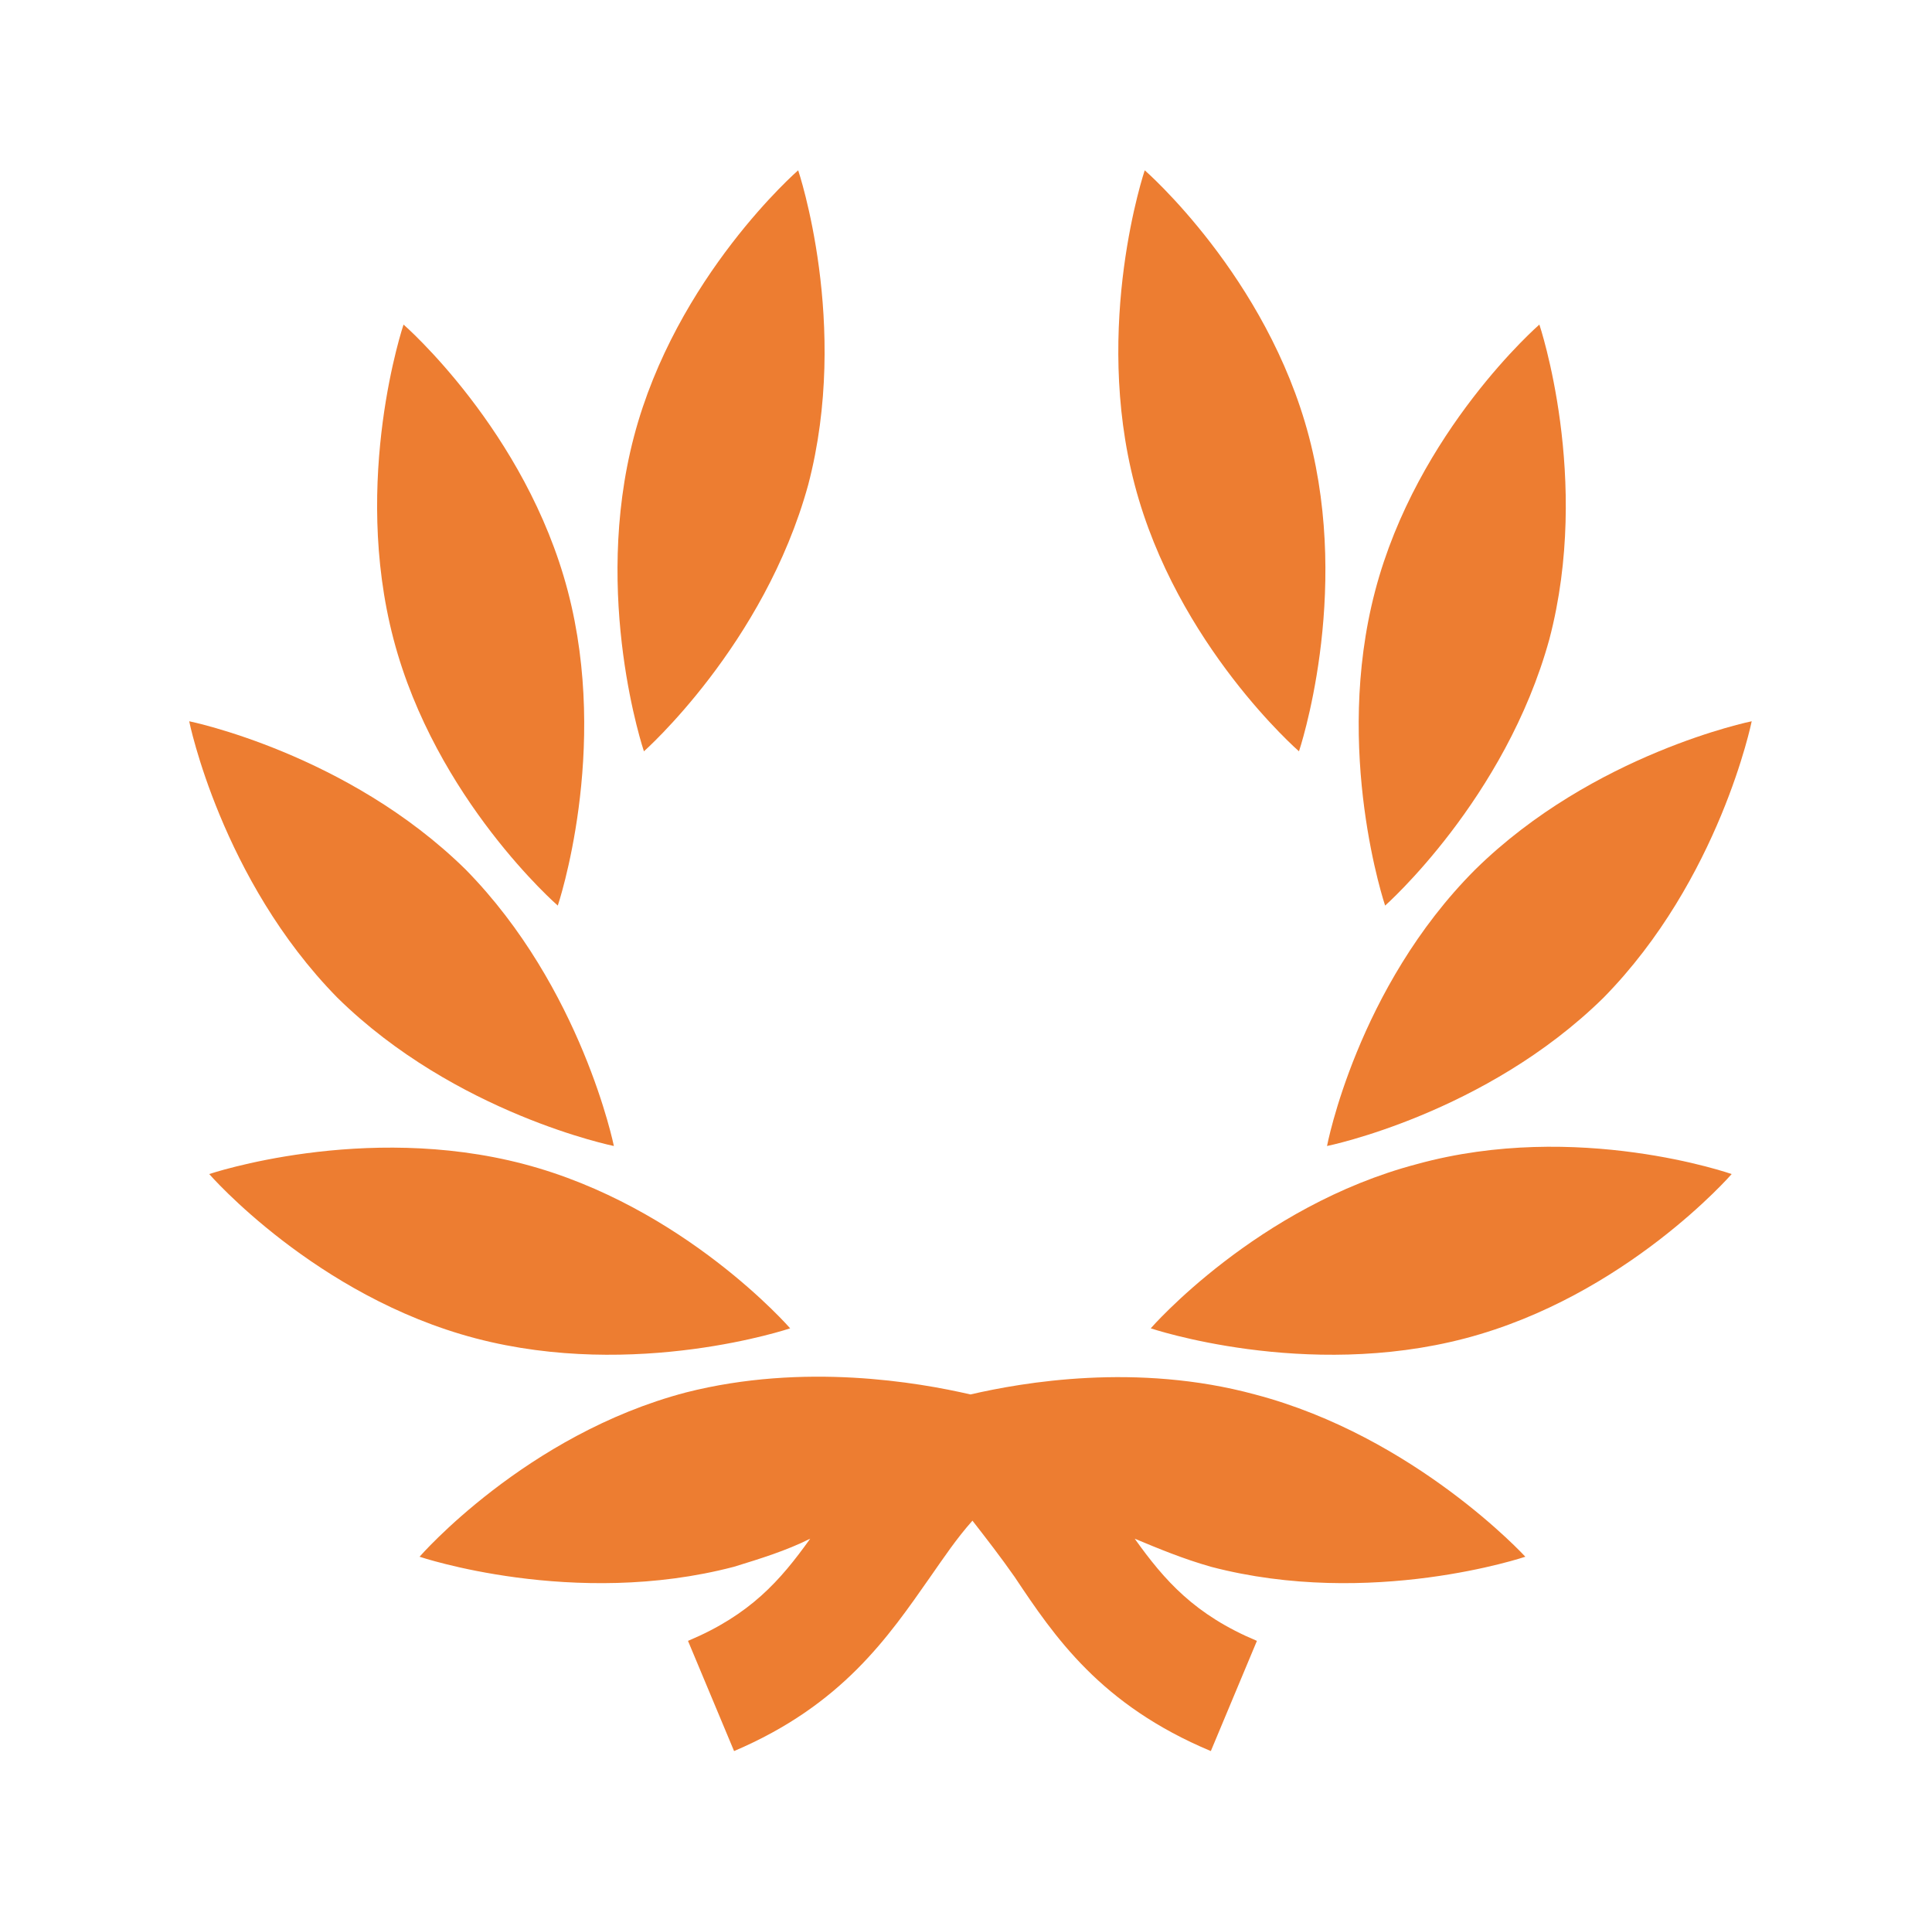
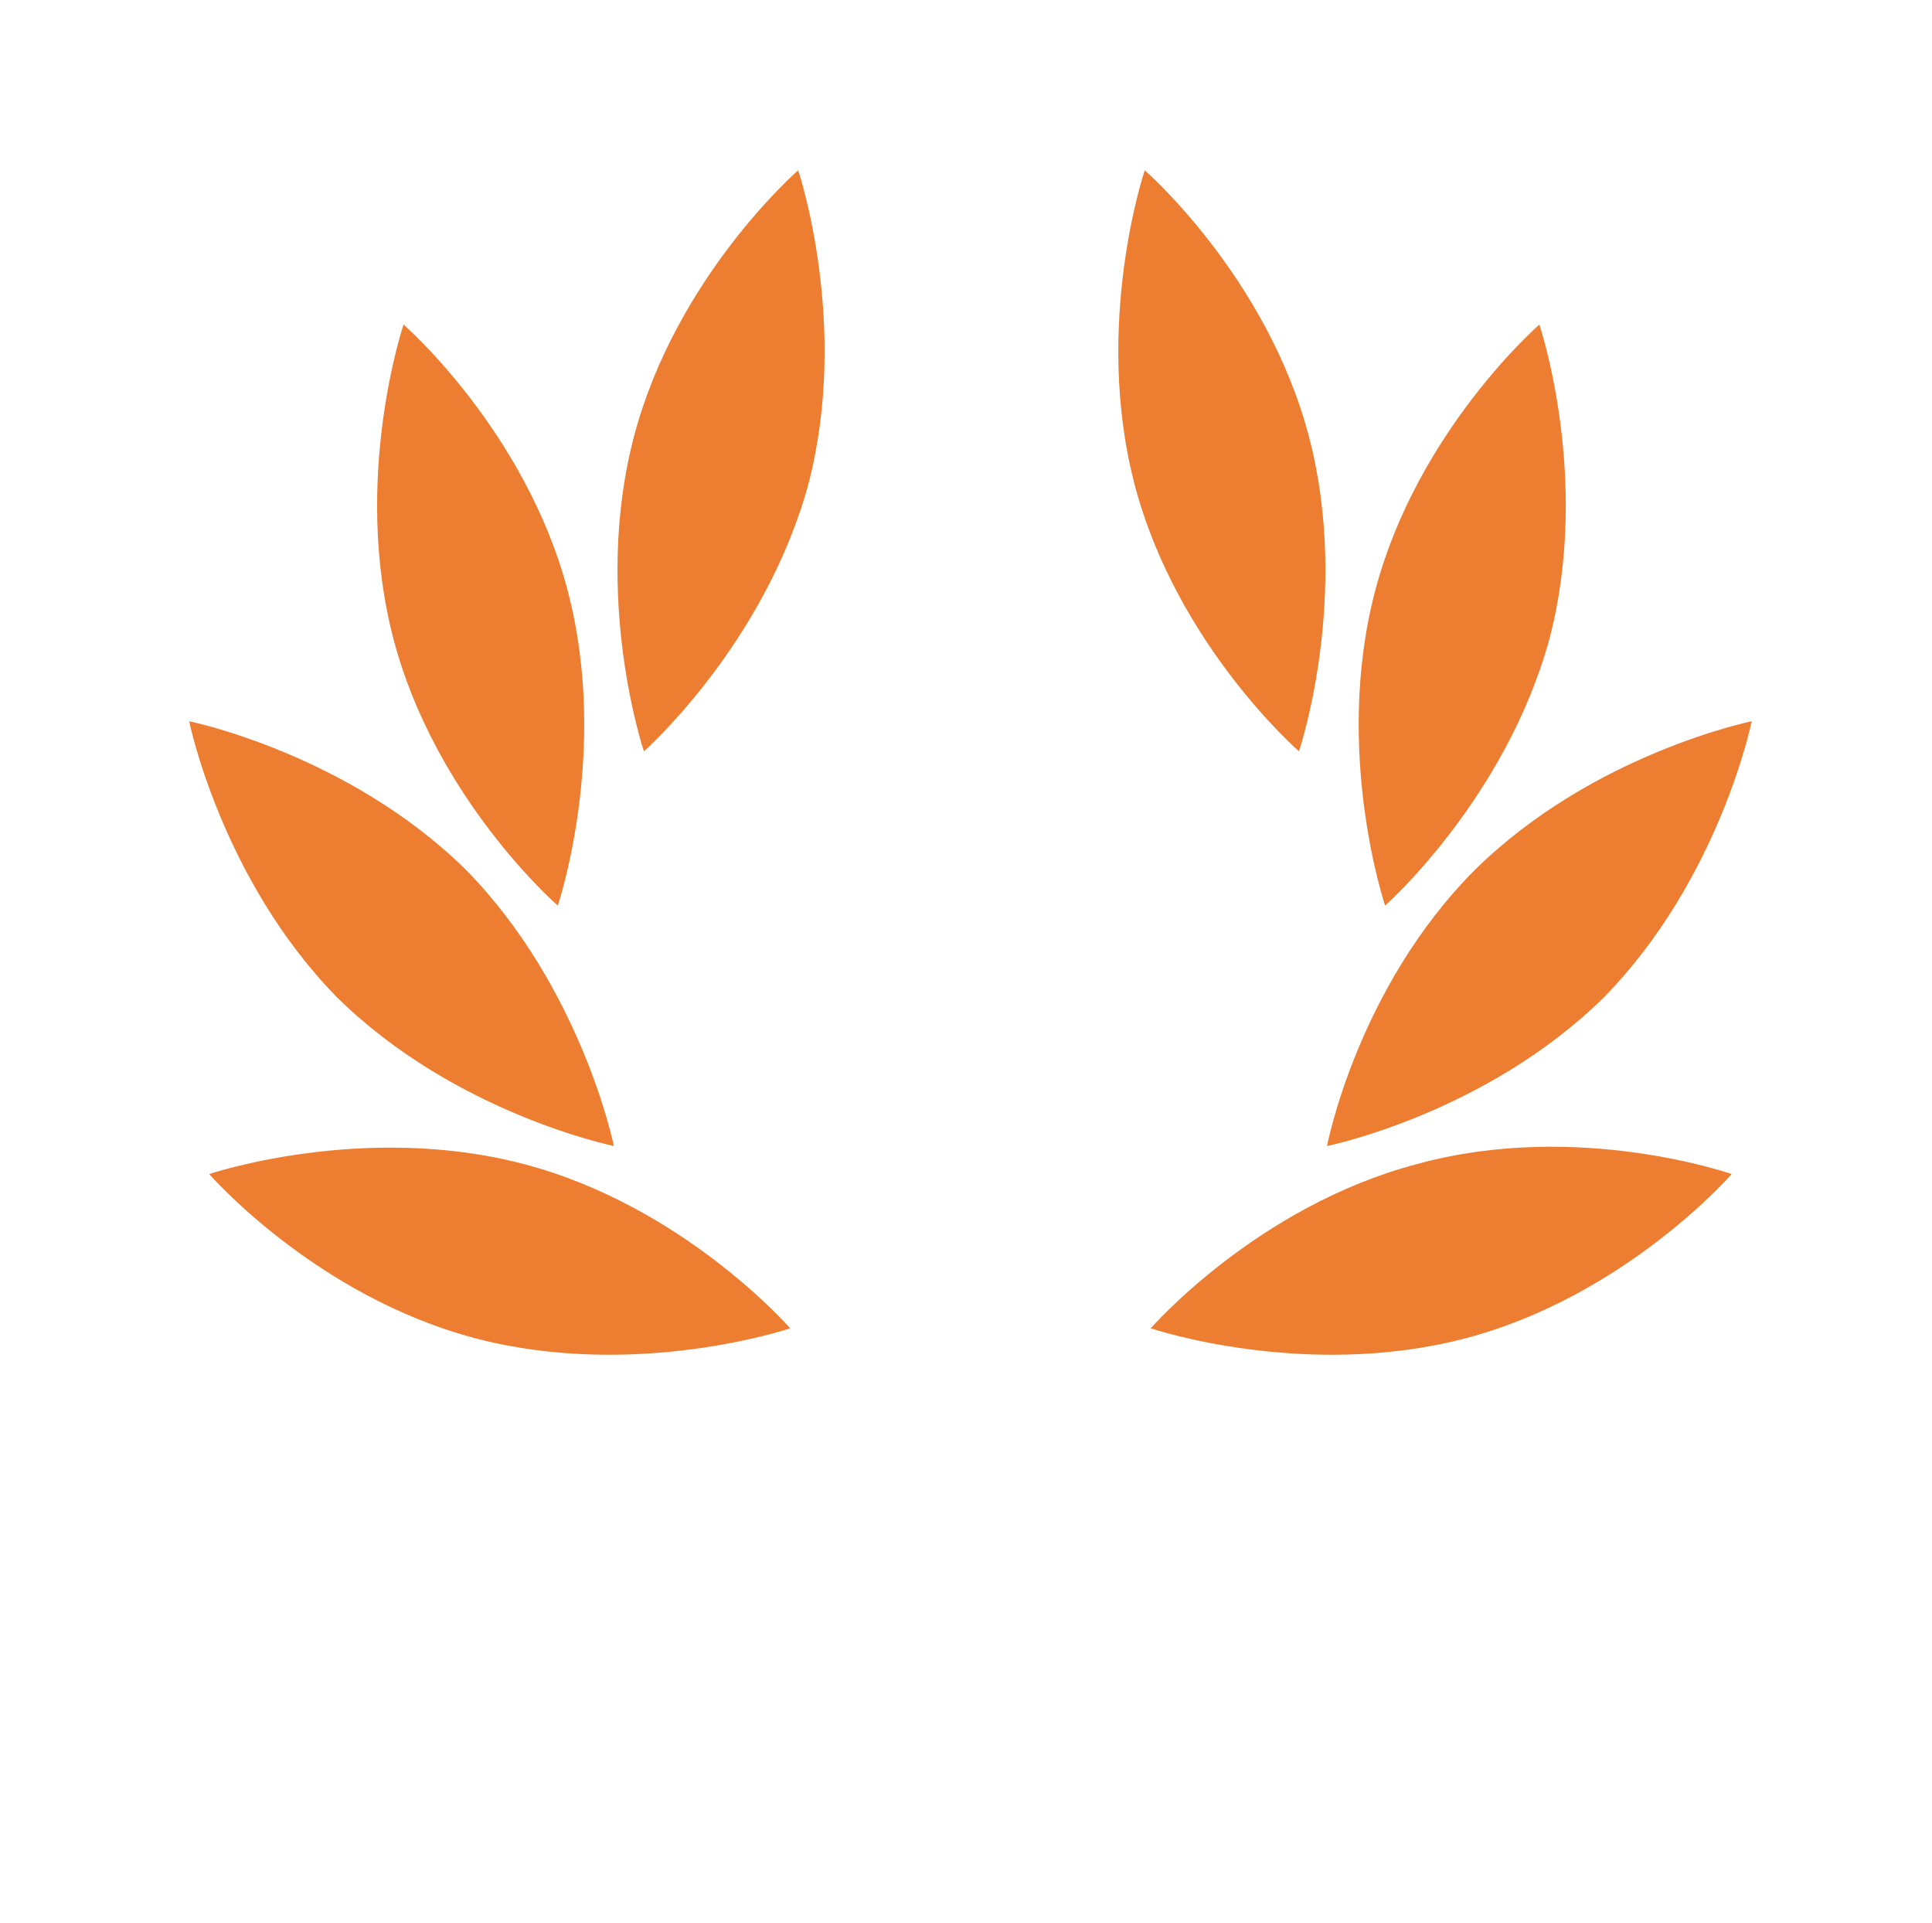
<svg xmlns="http://www.w3.org/2000/svg" width="217" height="216" xml:space="preserve" overflow="hidden">
  <defs>
    <clipPath id="clip0">
      <rect x="33" y="252" width="217" height="216" />
    </clipPath>
    <clipPath id="clip1">
      <rect x="34" y="252" width="216" height="216" />
    </clipPath>
    <clipPath id="clip2">
      <rect x="34" y="252" width="216" height="216" />
    </clipPath>
    <clipPath id="clip3">
      <rect x="34" y="252" width="216" height="216" />
    </clipPath>
  </defs>
  <g clip-path="url(#clip0)" transform="translate(-33 -252)">
    <g clip-path="url(#clip1)">
      <g clip-path="url(#clip2)">
        <g clip-path="url(#clip3)">
          <path d="M121.75 401.175C121.75 401.175 109.825 387.45 91.825 382.725 73.825 378 56.5 383.85 56.5 383.85 56.5 383.85 68.425 397.575 86.425 402.3 104.425 407.025 121.75 401.175 121.75 401.175Z" fill="#ED7D31" fill-rule="nonzero" fill-opacity="1" />
          <path d="M101.95 380.7C101.95 380.7 98.35 362.925 85.3 349.65 72.025 336.6 54.25 333 54.25 333 54.25 333 57.85 350.775 70.9 364.05 84.175 377.1 101.95 380.7 101.95 380.7Z" fill="#ED7D31" fill-rule="nonzero" fill-opacity="1" />
          <path d="M95.65 353.7C95.65 353.7 101.5 336.375 96.775 318.375 92.05 300.375 78.325 288.45 78.325 288.45 78.325 288.45 72.475 305.775 77.2 323.775 81.925 341.775 95.65 353.7 95.65 353.7Z" fill="#ED7D31" fill-rule="nonzero" fill-opacity="1" />
          <path d="M123.775 306.45C128.5 288.45 122.65 271.125 122.65 271.125 122.65 271.125 108.925 283.05 104.2 301.05 99.475 319.05 105.325 336.375 105.325 336.375 105.325 336.375 118.825 324.45 123.775 306.45Z" fill="#ED7D31" fill-rule="nonzero" fill-opacity="1" />
          <path d="M192.175 382.725C174.175 387.45 162.25 401.175 162.25 401.175 162.25 401.175 179.575 407.025 197.575 402.3 215.575 397.575 227.5 383.85 227.5 383.85 227.5 383.85 210.175 377.775 192.175 382.725Z" fill="#ED7D31" fill-rule="nonzero" fill-opacity="1" />
          <path d="M229.75 333C229.75 333 211.975 336.6 198.7 349.65 185.425 362.925 182.05 380.7 182.05 380.7 182.05 380.7 199.825 377.1 213.1 364.05 226.15 350.775 229.75 333 229.75 333Z" fill="#ED7D31" fill-rule="nonzero" fill-opacity="1" />
          <path d="M207.025 323.775C211.75 305.775 205.9 288.45 205.9 288.45 205.9 288.45 192.175 300.375 187.45 318.375 182.725 336.375 188.575 353.7 188.575 353.7 188.575 353.7 202.075 341.775 207.025 323.775Z" fill="#ED7D31" fill-rule="nonzero" fill-opacity="1" />
          <path d="M178.9 336.375C178.9 336.375 184.75 319.05 180.025 301.05 175.3 283.05 161.575 271.125 161.575 271.125 161.575 271.125 155.725 288.45 160.45 306.45 165.175 324.45 178.9 336.375 178.9 336.375Z" fill="#ED7D31" fill-rule="nonzero" fill-opacity="1" />
-           <path d="M173.95 408.6C160.675 405 147.85 407.25 142 408.6 136.15 407.25 123.325 405 110.05 408.375 92.05 413.1 80.125 426.825 80.125 426.825 80.125 426.825 97.45 432.675 115.45 427.95 118.375 427.05 121.3 426.15 124 424.8 120.625 429.525 117.25 433.35 110.275 436.275L115.45 448.65C127.6 443.475 132.775 435.825 137.5 429.075 139.075 426.825 140.425 424.8 142.225 422.775 143.8 424.8 145.375 426.825 146.95 429.075 151.45 435.825 156.625 443.475 169 448.65L174.175 436.275C167.2 433.35 163.825 429.525 160.45 424.8 163.15 425.925 165.85 427.05 169 427.95 187 432.675 204.325 426.825 204.325 426.825 204.325 426.825 191.95 413.325 173.95 408.6Z" fill="#ED7D31" fill-rule="nonzero" fill-opacity="1" />
        </g>
      </g>
    </g>
  </g>
</svg>